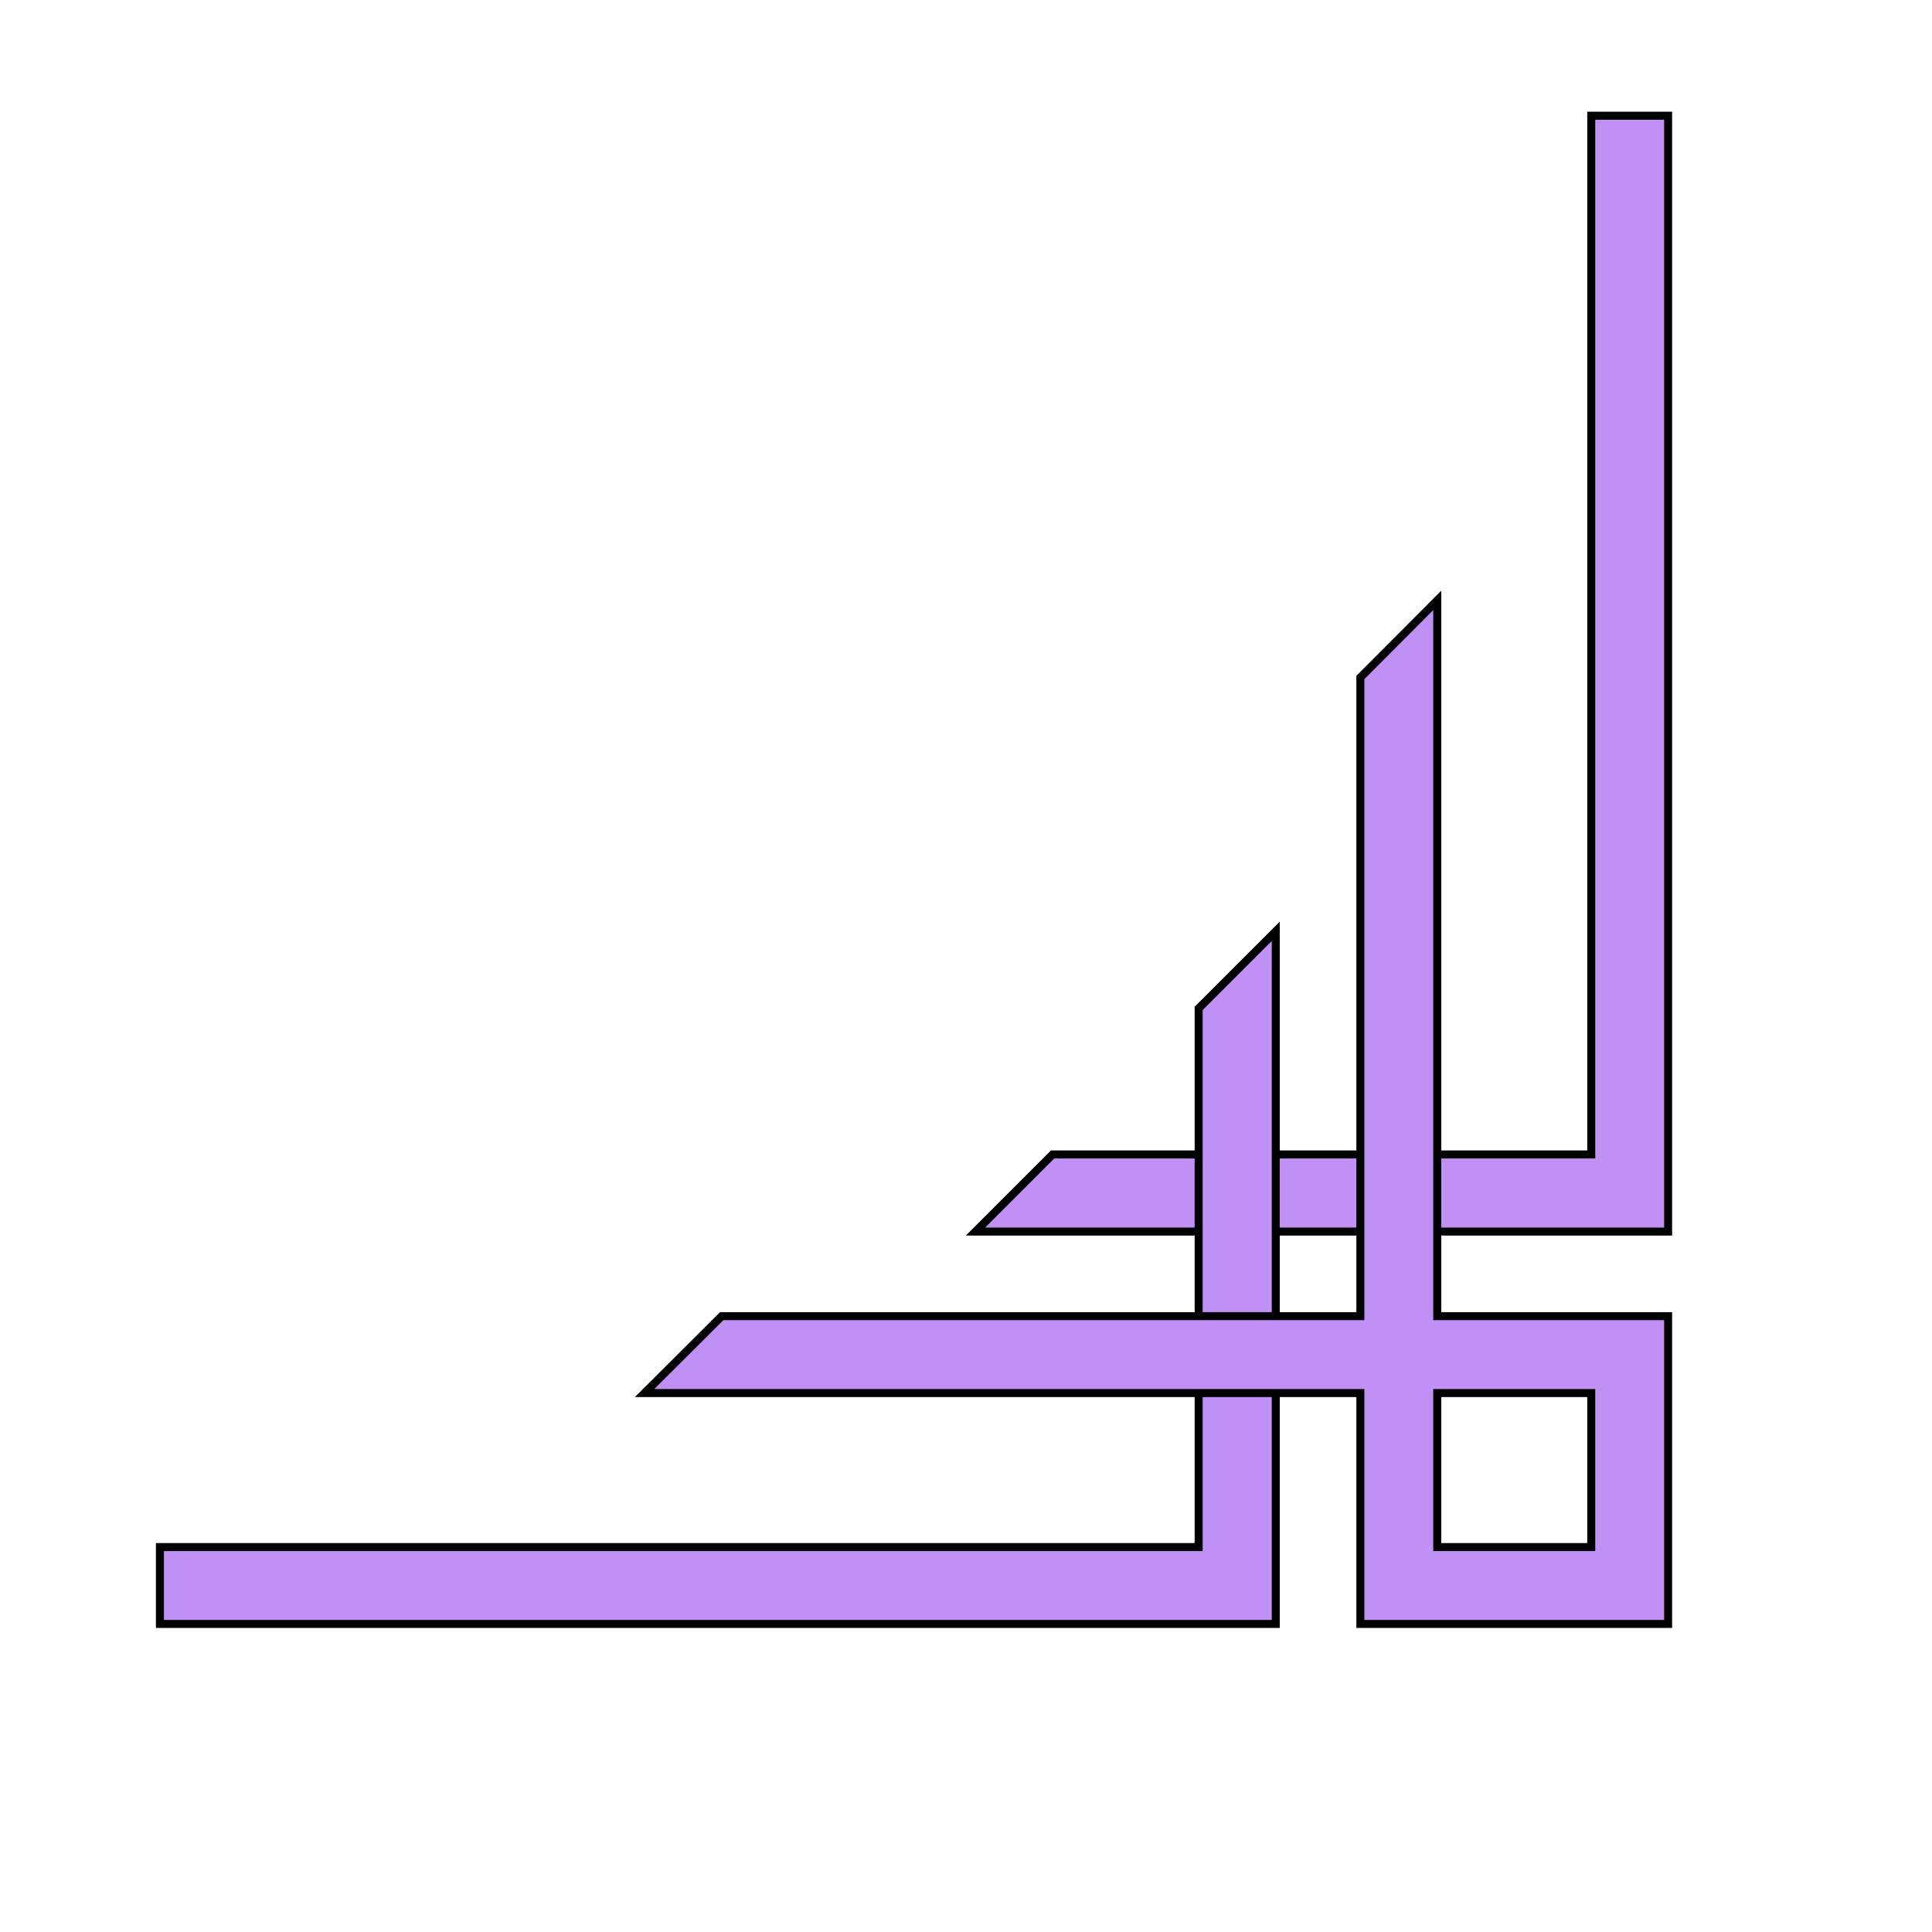
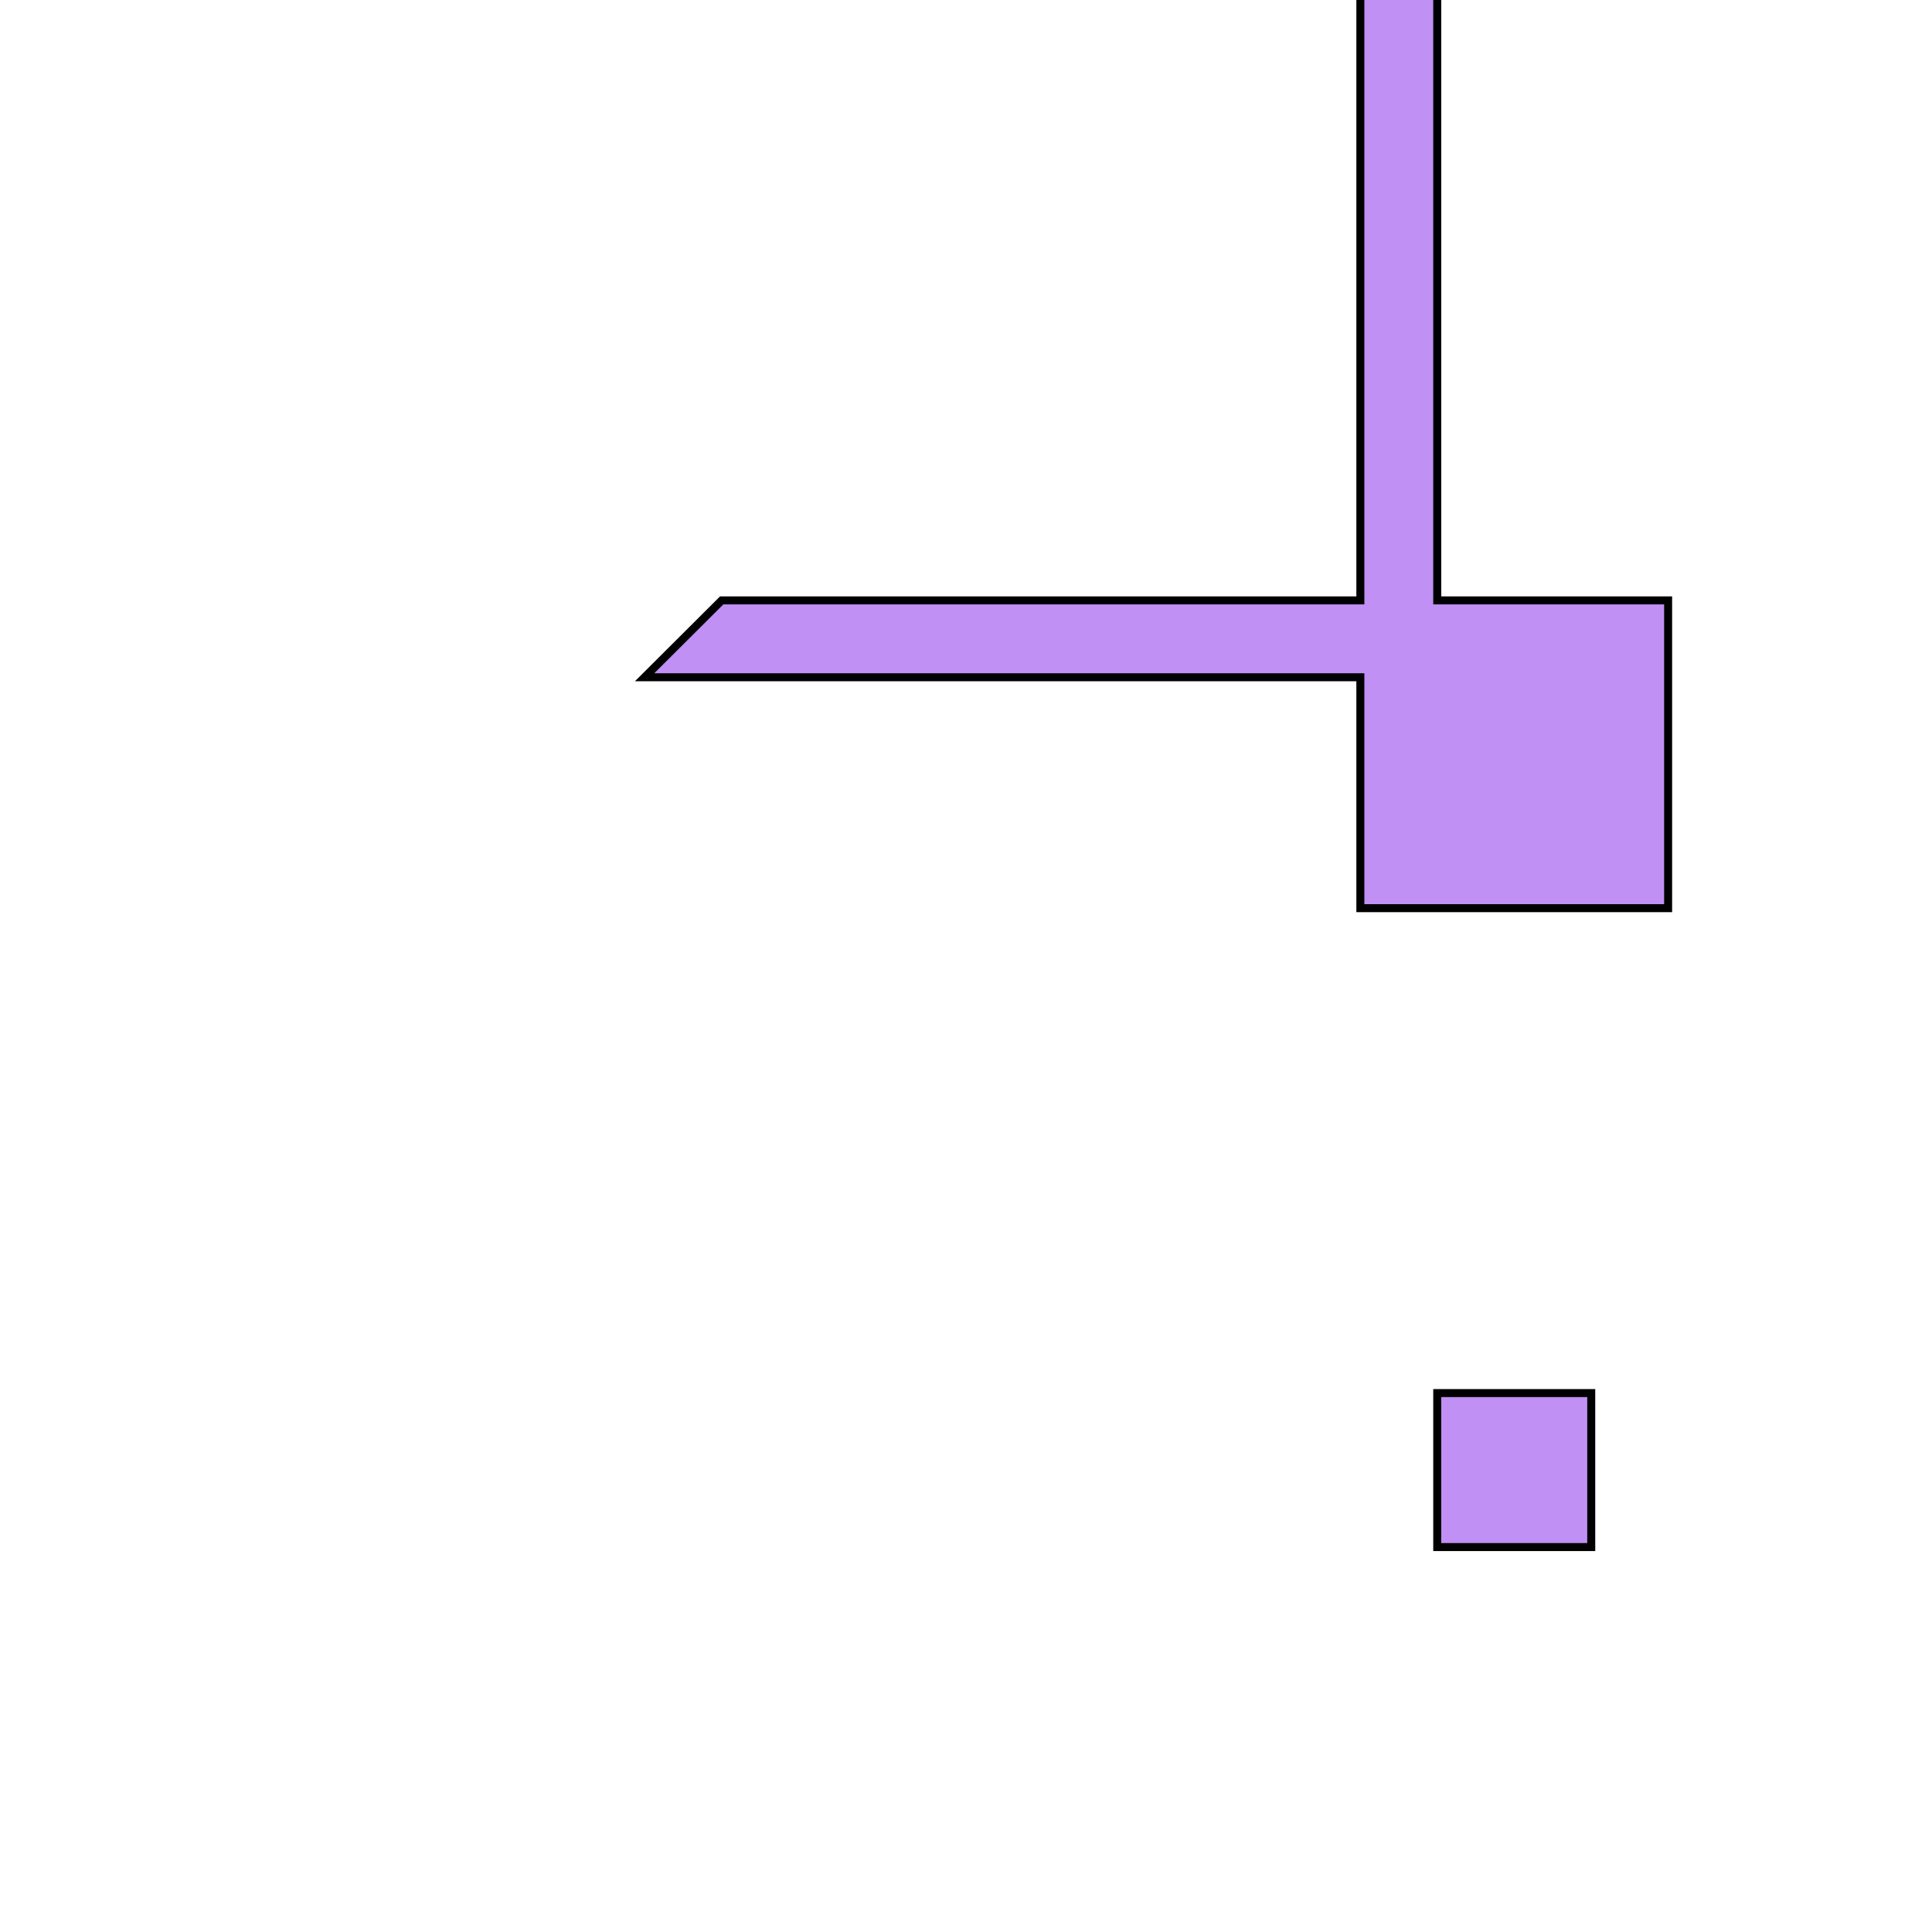
<svg xmlns="http://www.w3.org/2000/svg" width="306.667" height="306.667">
  <g>
    <title>Layer 1</title>
    <g id="layer1">
      <g transform="matrix(-0.036, 0, 0, -0.036, 264.782, 257.768)" id="g3823">
-         <polygon fill="#c090f4" stroke="#000000" stroke-width="35.278" stroke-miterlimit="4" points="2714,2070 339,2070 339,6650 0,6650 0,2070 0,1730 339,1730 3054,1730 2714,2070" id="polygon1414" />
        <g fill="#eb615b" stroke="#000000" stroke-width="35.278" stroke-miterlimit="4" id="g1420">
-           <polygon fill="#c090f4" points="6650,0 6650,339 2070,339 2070,2714 1730,3054 1730,339 1730,0 2070,0 6650,0" id="polygon1422" />
-         </g>
+           </g>
        <g fill="#eb6187" stroke="#000000" stroke-width="35.278" stroke-miterlimit="4" id="g1428">
-           <path fill="#c090f4" id="path1430" d="m1018,4513l0,-3156l-679,0l-339,0l0,-339l0,-679l0,-339l339,0l679,0l339,0l0,339l0,679l3156,0l-340,339l-2816,0l0,2816l-339,340zm0,-3495l0,-679l-679,0l0,679l679,0z" />
+           <path fill="#c090f4" id="path1430" d="m1018,4513l-679,0l-339,0l0,-339l0,-679l0,-339l339,0l679,0l339,0l0,339l0,679l3156,0l-340,339l-2816,0l0,2816l-339,340zm0,-3495l0,-679l-679,0l0,679l679,0z" />
        </g>
      </g>
    </g>
  </g>
</svg>